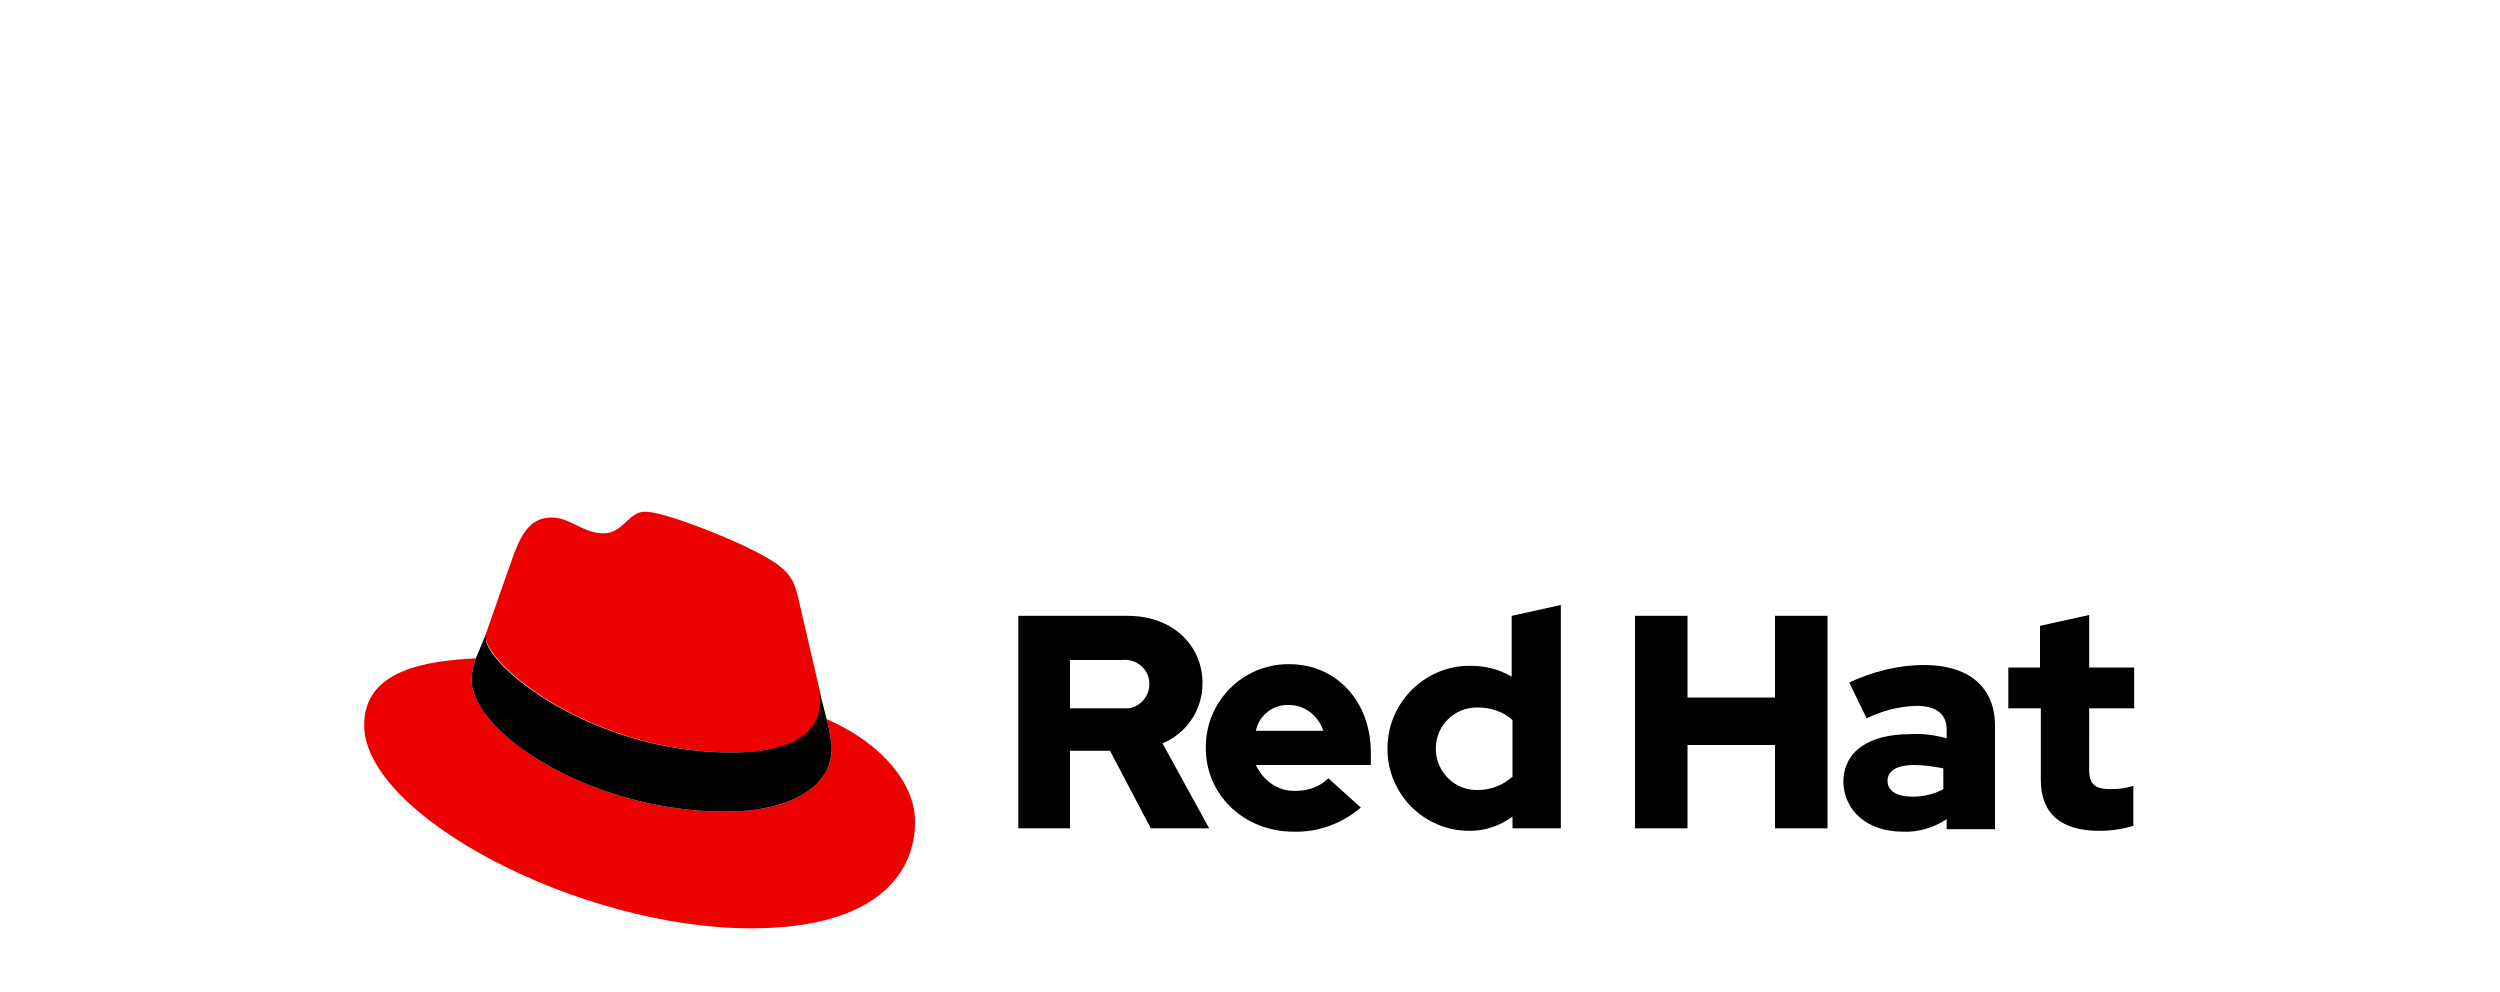
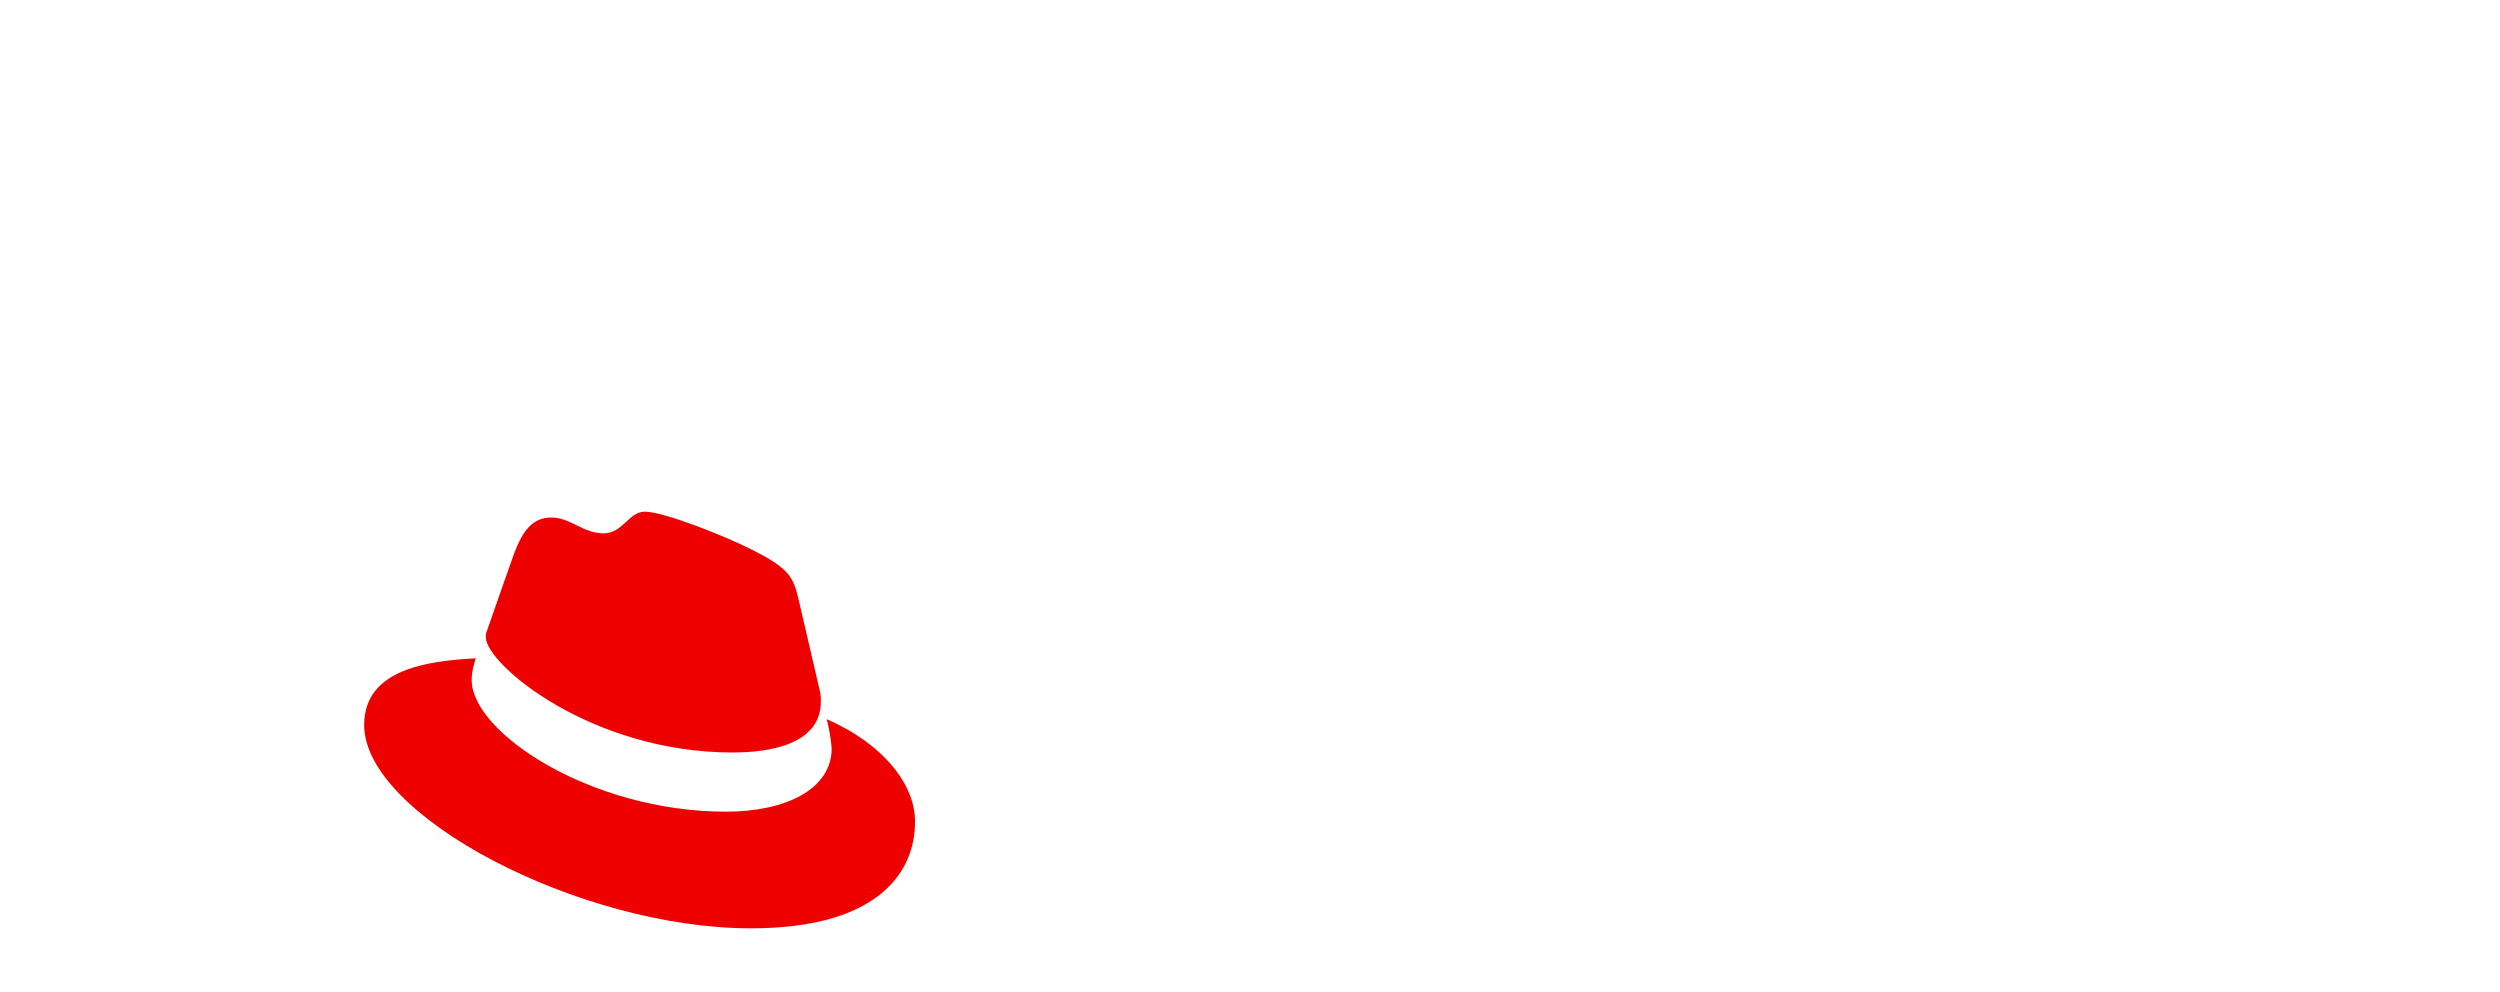
<svg xmlns="http://www.w3.org/2000/svg" version="1.1" id="Layer_1" x="0px" y="0px" viewBox="0 0 300 119" style="enable-background:new 0 0 300 119;" xml:space="preserve">
  <style type="text/css">
	.st0{fill:#EE0000;}
</style>
  <g>
    <path class="st0" d="M87.9,90.3c4.3,0,10.6-0.9,10.6-6.1c0-0.4,0-0.8-0.1-1.2l-2.6-11.2c-0.6-2.5-1.1-3.6-5.5-5.8   c-3.3-1.7-10.7-4.6-12.9-4.6c-2,0-2.6,2.6-5,2.6s-4-1.9-6.2-1.9s-3.4,1.4-4.5,4.3c0,0-2.9,8.2-3.3,9.4c-0.1,0.2-0.1,0.4-0.1,0.7   C58.4,79.8,71,90.3,87.9,90.3 M99.2,86.3c0.3,1.1,0.5,2.3,0.6,3.5c0,4.9-5.5,7.6-12.7,7.6c-16.2,0-30.5-9.5-30.5-15.8   c0-0.9,0.2-1.7,0.5-2.6c-5.8,0.3-13.4,1.3-13.4,8c0,10.9,25.9,24.4,46.4,24.4c15.7,0,19.7-7.1,19.7-12.7   C109.9,94.3,106.1,89.3,99.2,86.3" />
-     <path d="M99.2,86.3c0.3,1.1,0.5,2.3,0.6,3.5c0,4.9-5.5,7.6-12.7,7.6c-16.2,0-30.5-9.5-30.5-15.8c0-0.9,0.2-1.7,0.5-2.6l1.3-3.1   c-0.1,0.2-0.1,0.4-0.1,0.7c0,3.2,12.6,13.7,29.5,13.7c4.3,0,10.6-0.9,10.6-6.1c0-0.4,0-0.8-0.1-1.2C98.4,83.1,99.2,86.3,99.2,86.3z    M244.9,93.6c0,4.1,2.5,6.1,7,6.1c1.4,0,2.8-0.2,4.1-0.6v-4.8c-0.9,0.3-1.8,0.4-2.7,0.4c-1.9,0-2.6-0.6-2.6-2.3V85h5.4v-4.9h-5.4   v-6.3l-5.9,1.3v5H241V85h3.9L244.9,93.6L244.9,93.6z M226.5,93.7c0-1.3,1.3-1.9,3.2-1.9c1.2,0,2.4,0.2,3.5,0.4v2.5   c-1.1,0.6-2.4,0.9-3.7,0.9C227.6,95.6,226.5,94.9,226.5,93.7L226.5,93.7z M228.3,99.8c1.9,0.1,3.8-0.5,5.3-1.5v1.2h5.8V87.1   c0-4.7-3.2-7.3-8.5-7.3c-3.1,0-6.2,0.8-9,2.1l2.1,4.3c1.8-0.9,3.8-1.4,5.9-1.5c2.4,0,3.7,0.9,3.7,2.9v1c-1.4-0.4-2.9-0.6-4.4-0.5   c-5,0-8,2.1-8,5.8C221.3,97.2,224,99.8,228.3,99.8L228.3,99.8z M196.2,99.4h6.3v-10H213v10h6.3V73.9H213v9.8h-10.5v-9.8h-6.3   L196.2,99.4L196.2,99.4z M172.3,89.8c0-2.7,2.2-4.9,4.9-4.9c0.1,0,0.1,0,0.2,0c1.5,0,3,0.5,4.1,1.5v6.8c-1.1,1-2.6,1.6-4.1,1.6   c-2.7,0.1-5-2-5.1-4.8C172.3,89.9,172.3,89.8,172.3,89.8L172.3,89.8L172.3,89.8z M181.5,99.4h5.8V72.6l-5.9,1.3v7.3   c-1.5-0.9-3.2-1.3-4.9-1.3c-5.4-0.1-9.9,4.3-10,9.7c0,0.1,0,0.1,0,0.2v0.1c0,5.4,4.4,9.8,9.8,9.8h0.1c1.8,0,3.6-0.6,5.1-1.7   L181.5,99.4z M154.7,84.6c1.9,0,3.5,1.3,4.1,3.1h-8.1C151.1,85.8,152.8,84.5,154.7,84.6z M144.7,89.8c0,5.6,4.6,10,10.5,10   c3,0.1,5.9-1,8.1-2.9l-3.9-3.5c-1,1-2.4,1.5-3.9,1.5c-2.1,0.1-3.9-1.2-4.8-3.1h13.8v-1.5c0-6.1-4.1-10.6-9.8-10.6h-0.1   c-5.5,0-9.9,4.5-9.9,9.9L144.7,89.8L144.7,89.8z M134.6,79.2c1.6-0.2,3.1,0.9,3.3,2.5c0.2,1.6-0.9,3.1-2.5,3.3c-0.3,0-0.5,0-0.8,0   h-6.2v-5.8H134.6z M122.1,99.4h6.3v-9.3h4.8l4.9,9.3h7l-5.6-10.2c2.9-1.2,4.8-4,4.8-7.2c0-4.6-3.6-8.1-9-8.1h-13.1V99.4z" />
  </g>
</svg>